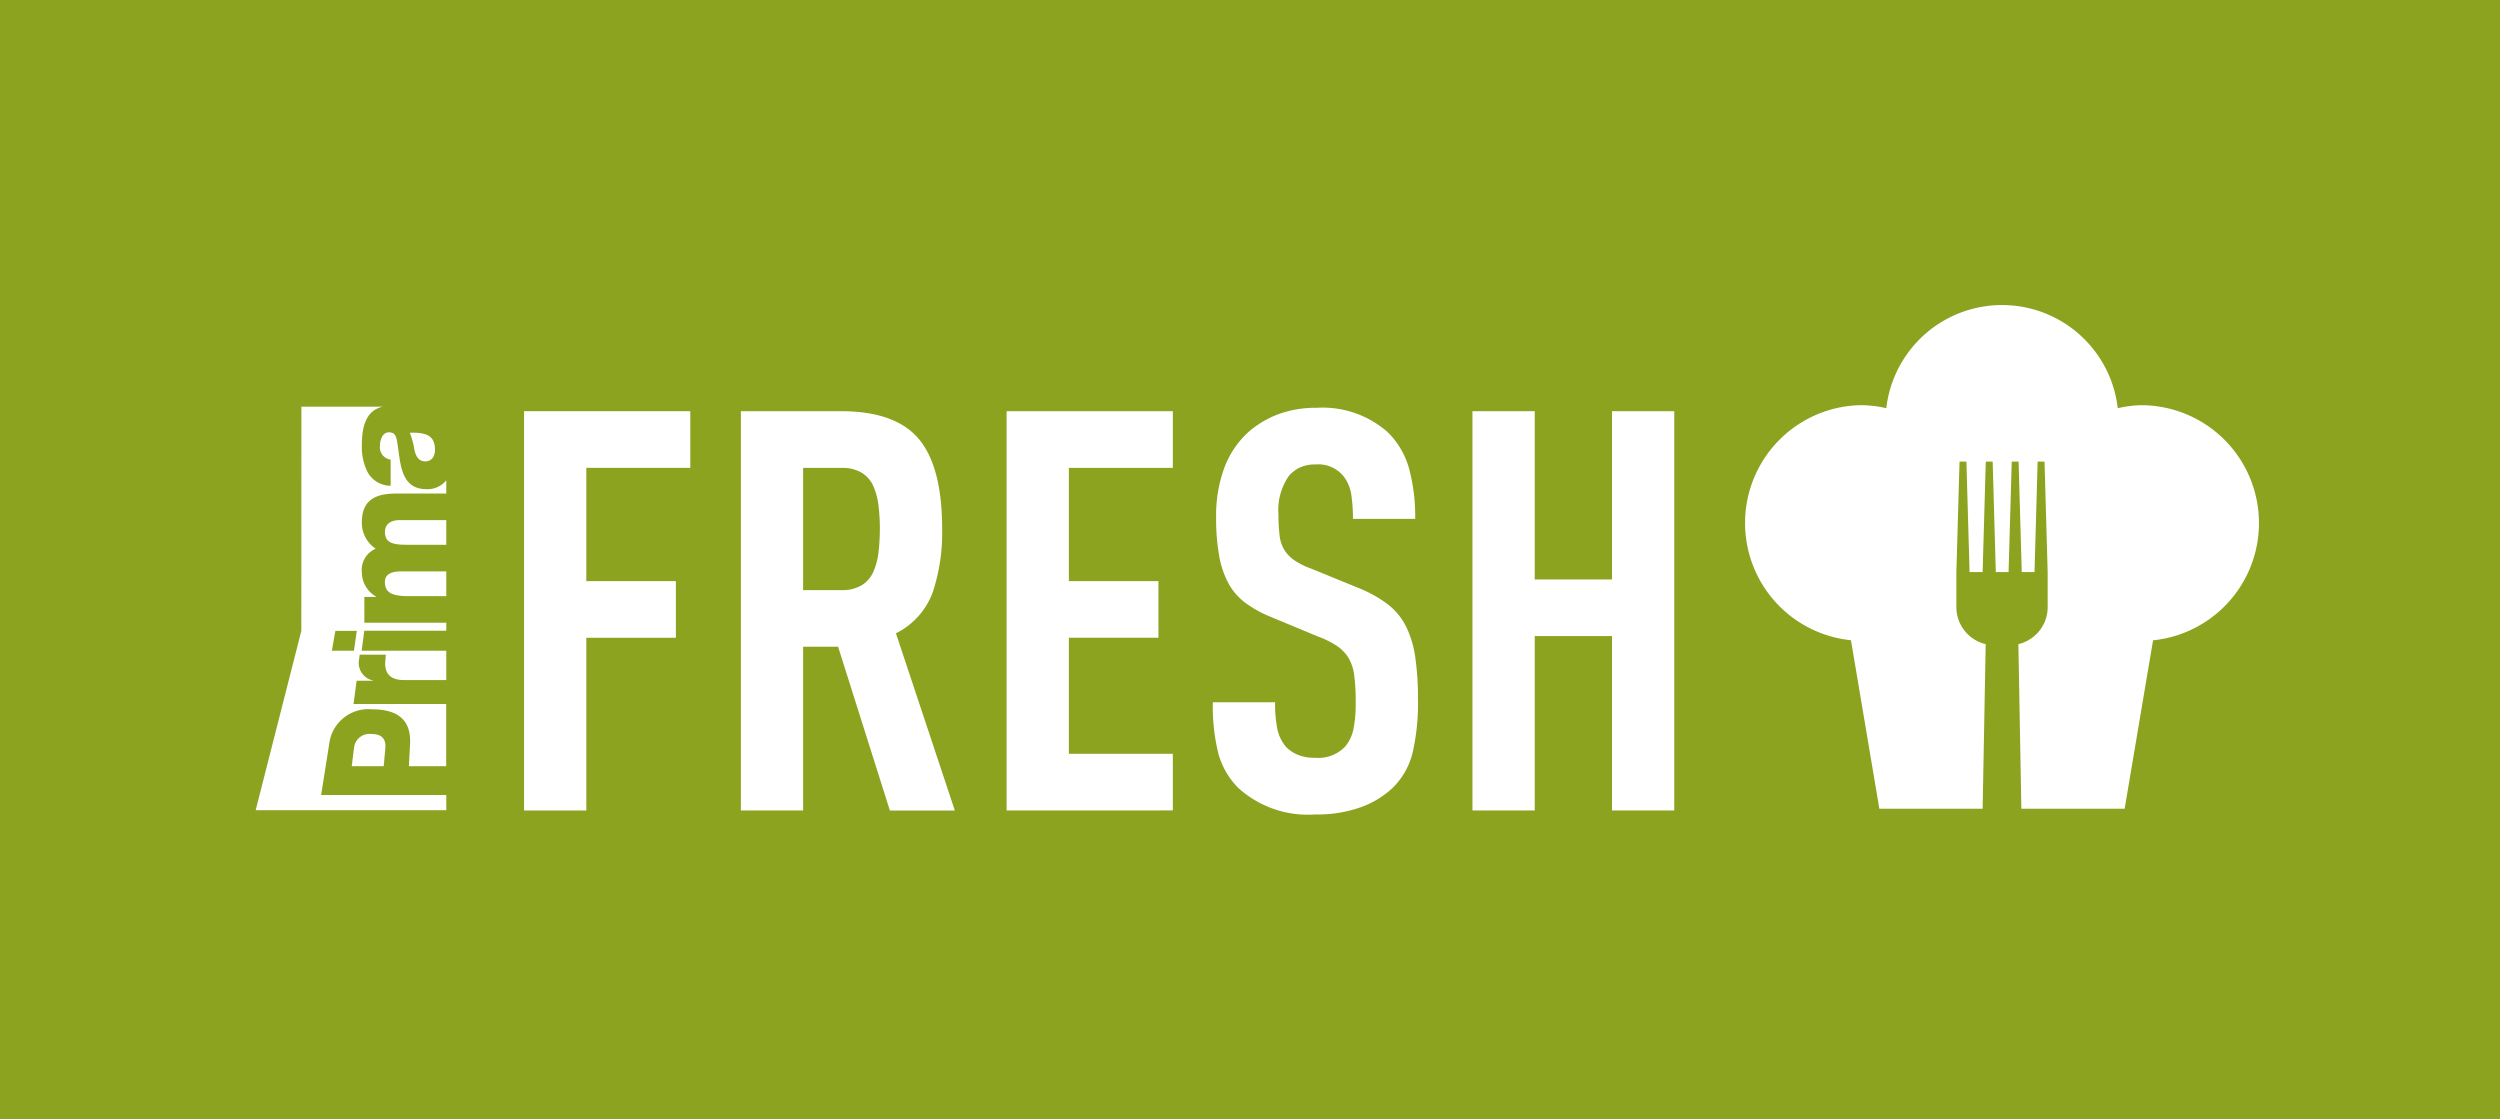
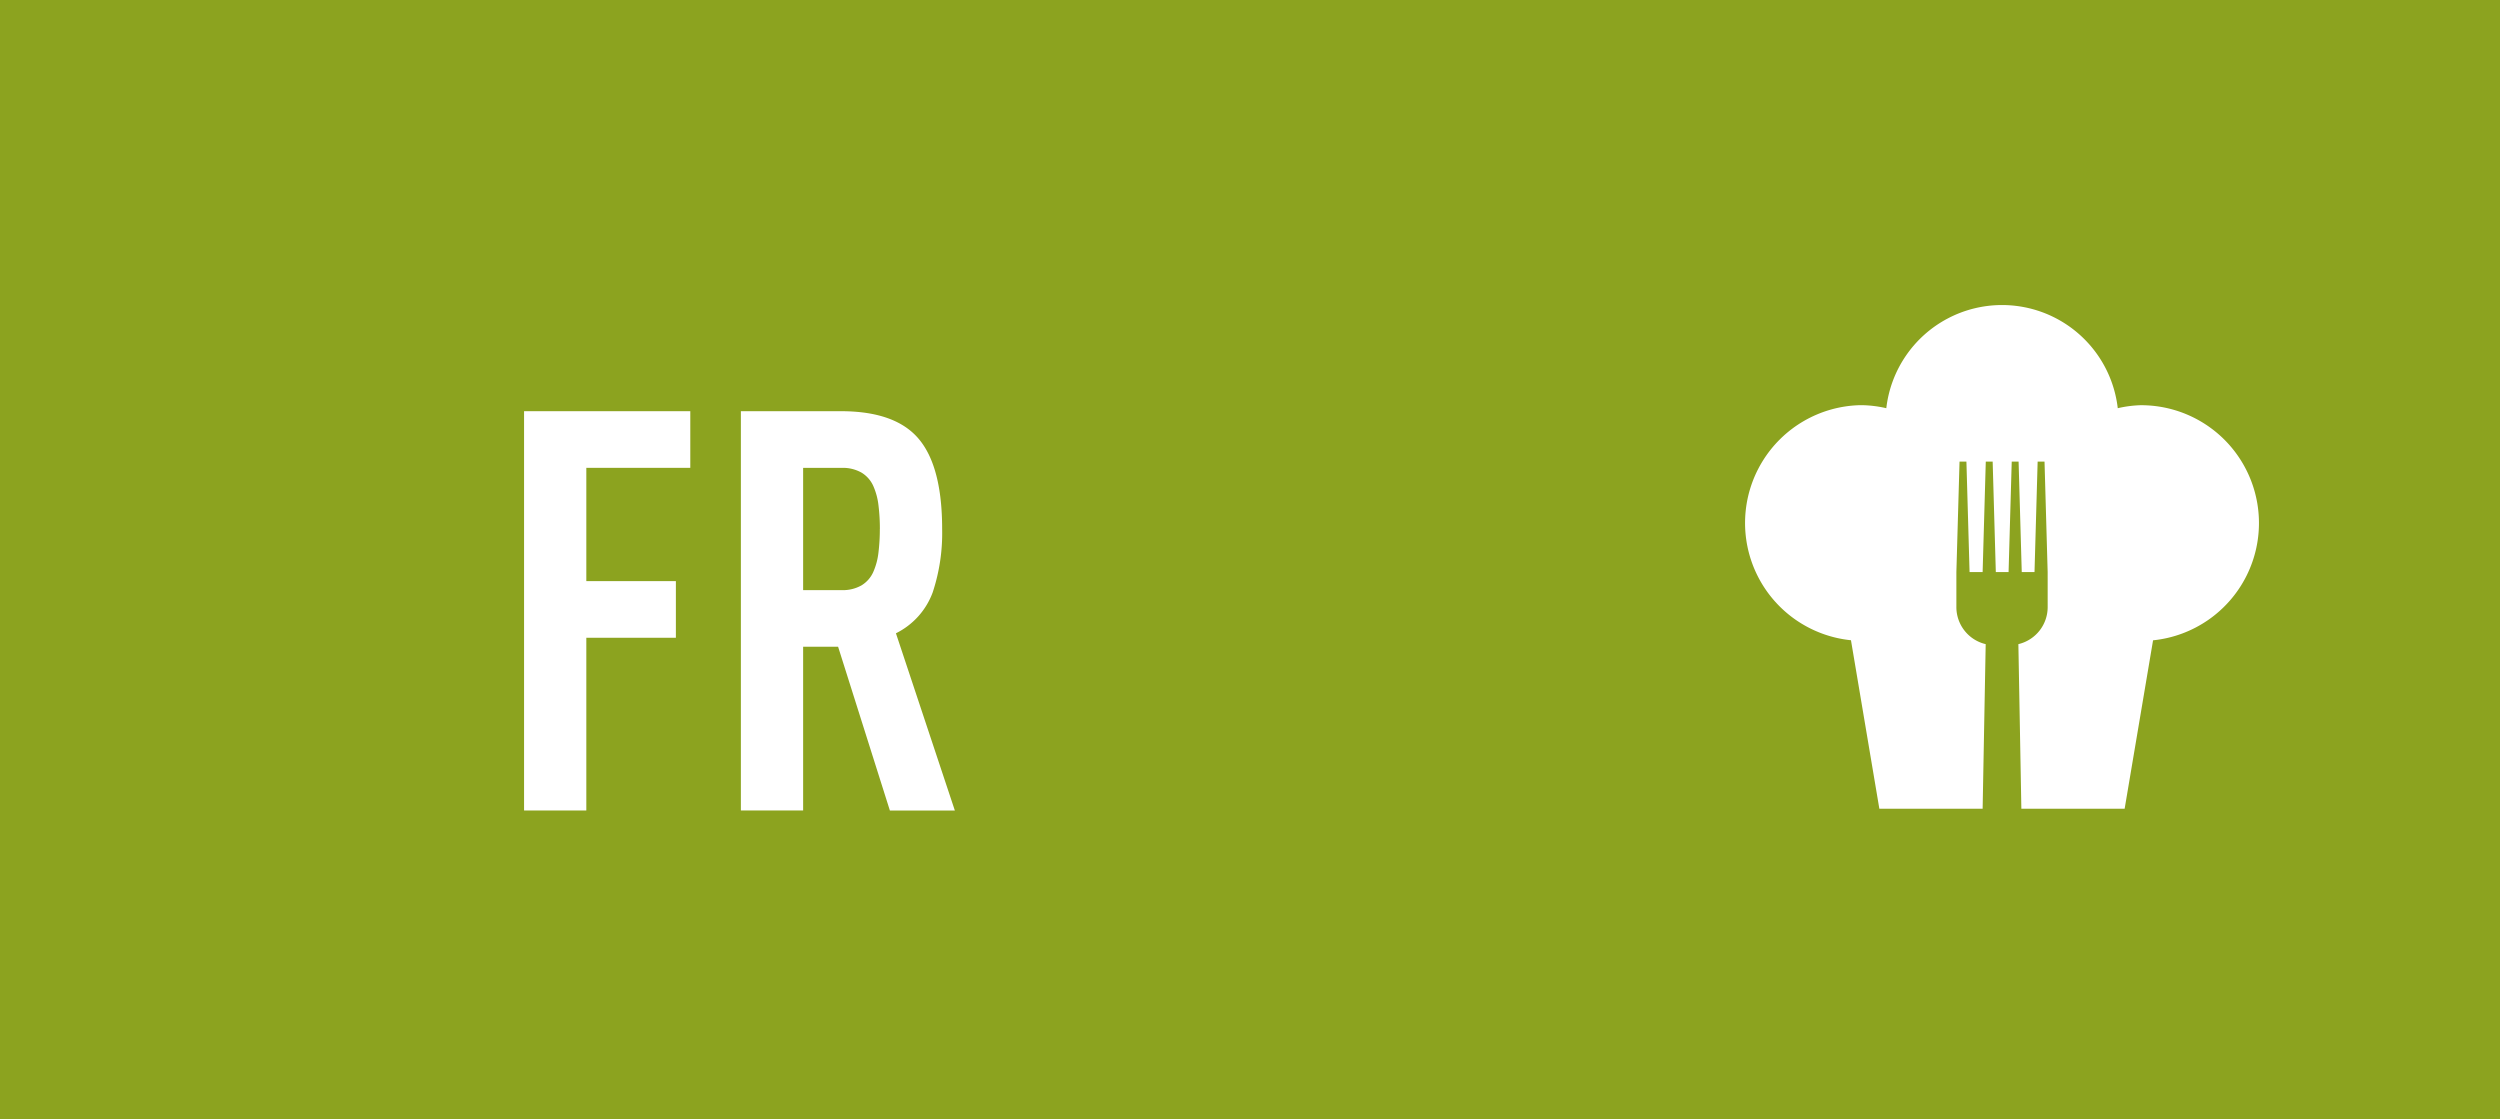
<svg xmlns="http://www.w3.org/2000/svg" width="134" height="60" viewBox="0 0 134 60">
  <g id="Group_3353" data-name="Group 3353" transform="translate(0 -53)">
    <g id="Group_3352" data-name="Group 3352">
      <rect id="Rectangle" width="134" height="60" transform="translate(0 53)" fill="#8ca31f" />
    </g>
    <g id="logo-w" transform="translate(13.704 69.348)">
      <path id="Fill-1" d="M17.956,8.973v6.072h4.8v3.036h-4.8v9.258H14.619V5.937h8.91V8.973Z" transform="translate(-0.233 -0.245)" fill="#fff" />
      <path id="Fill-2" d="M33.839,12.25a10.33,10.33,0,0,0-.074-1.262,3.548,3.548,0,0,0-.283-1.052,1.6,1.6,0,0,0-.626-.706,2.028,2.028,0,0,0-1.072-.255H29.726v6.553h2.056a2.028,2.028,0,0,0,1.072-.255,1.594,1.594,0,0,0,.626-.706,3.544,3.544,0,0,0,.283-1.052,10.321,10.321,0,0,0,.074-1.262Zm.536,15.09L31.6,18.562H29.726v8.777H26.389V5.937h5.364q2.92,0,4.172,1.488t1.252,4.825a10.1,10.1,0,0,1-.507,3.4A3.977,3.977,0,0,1,34.7,17.841l3.158,9.5Z" transform="translate(-0.382 -0.245)" fill="#fff" />
-       <path id="Fill-4" d="M40.815,27.339V5.937h8.91V8.973H44.153v6.072h4.8v3.036h-4.8V24.3h5.572v3.036Z" transform="translate(-0.565 -0.245)" fill="#fff" />
-       <path id="Fill-6" d="M63.007,21.416a11.837,11.837,0,0,1-.283,2.795,3.951,3.951,0,0,1-1.088,1.925,4.909,4.909,0,0,1-1.683,1.022,6.929,6.929,0,0,1-2.459.391,5.544,5.544,0,0,1-4.112-1.413A4.186,4.186,0,0,1,52.31,24.3a10.444,10.444,0,0,1-.3-2.765h3.337a7.014,7.014,0,0,0,.119,1.429,2.2,2.2,0,0,0,.477.977,1.964,1.964,0,0,0,.611.406,2.323,2.323,0,0,0,.939.165,1.99,1.99,0,0,0,1.609-.6,2.157,2.157,0,0,0,.447-.946,7.065,7.065,0,0,0,.119-1.429,11.123,11.123,0,0,0-.075-1.412,2.468,2.468,0,0,0-.3-.947,2.093,2.093,0,0,0-.611-.646,4.761,4.761,0,0,0-1.013-.511l-2.533-1.052a6.291,6.291,0,0,1-1.37-.752,3.234,3.234,0,0,1-.909-1.037,4.908,4.908,0,0,1-.507-1.488,11.561,11.561,0,0,1-.164-2.1,7.387,7.387,0,0,1,.432-2.6,4.867,4.867,0,0,1,1.3-1.939A5.206,5.206,0,0,1,55.513,6.1a5.707,5.707,0,0,1,2.041-.346,5.279,5.279,0,0,1,3.814,1.292,4.359,4.359,0,0,1,1.162,1.969,9.93,9.93,0,0,1,.327,2.69H59.521a8.494,8.494,0,0,0-.089-1.293,2.119,2.119,0,0,0-.417-.992,1.747,1.747,0,0,0-1.49-.631,1.953,1.953,0,0,0-.849.165,1.826,1.826,0,0,0-.581.436,3.2,3.2,0,0,0-.566,2.1,8.661,8.661,0,0,0,.06,1.112,1.927,1.927,0,0,0,.253.767,1.89,1.89,0,0,0,.537.556,4.009,4.009,0,0,0,.909.451l2.5,1.022a6.878,6.878,0,0,1,1.579.872,3.477,3.477,0,0,1,.983,1.172,5.4,5.4,0,0,1,.506,1.653,15.364,15.364,0,0,1,.149,2.315" transform="translate(-0.706 -0.243)" fill="#fff" />
-       <path id="Fill-8" d="M73.584,27.339V17.991H69.443v9.348H66.105V5.937h3.338v9.018h4.141V5.937h3.338v21.4Z" transform="translate(-0.885 -0.245)" fill="#fff" />
      <path id="Fill-10" d="M102.267,5.541a6.163,6.163,0,0,0-1.388.163,6.244,6.244,0,0,0-12.406,0,6.155,6.155,0,0,0-1.388-.163,6.317,6.317,0,0,0-.506,12.6L88.1,27.171h5.536L93.8,18.35a2.039,2.039,0,0,1-1.571-1.99V14.486l.169-5.92h.369l.169,5.92h.7l.169-5.92h.369l.169,5.92h.684l.169-5.92h.368l.169,5.92h.684l.168-5.92h.369l.168,5.92V16.36a2.04,2.04,0,0,1-1.57,1.99l.16,8.821h5.536l1.523-9.026a6.317,6.317,0,0,0-.506-12.6" transform="translate(-1.071 -0.172)" fill="#fff" />
-       <path id="Fill-12" d="M6.976,15.082c0,.535.309.764,1.245.764h2.045V14.521H7.851c-.538,0-.875.158-.875.561Zm0-2.688c0,.64.494.7,1.235.7h2.054V11.772h-2.5c-.493,0-.785.237-.785.623ZM6.259,23.238a.831.831,0,0,0-.939.75l-.122.976H6.912L7,23.987c.037-.439-.152-.75-.736-.75ZM8.557,8.01c.079.333.22.614.582.614s.521-.289.521-.623c0-.71-.406-.946-1.349-.912a4.344,4.344,0,0,1,.247.921Zm-3.088,9.7-.153,1.065H4.133l.188-1.065Zm-2.973,0L.049,27.32H10.266v-.813H3.557l.433-2.733a2.115,2.115,0,0,1,2.294-1.861c1.539,0,2.1.709,2.04,1.861l-.063,1.19h2V21.629H5.294l.166-1.248h.876v-.015a.96.96,0,0,1-.743-1.137c.011-.09.032-.244.032-.244h1.4L7,19.308c-.04.416.038,1.036.982,1.036h2.283V18.773H5.729L5.871,17.7h4.395v-.427H5.874V15.889H6.5v-.017a1.515,1.515,0,0,1-.76-1.307,1.228,1.228,0,0,1,.742-1.259,1.666,1.666,0,0,1-.742-1.42c0-1.447,1.1-1.54,1.977-1.54h2.548V9.639a1.282,1.282,0,0,1-1.065.474c-1.492,0-1.376-1.612-1.589-2.646-.053-.255-.142-.4-.423-.4-.345,0-.477.412-.477.719a.668.668,0,0,0,.573.745V9.93a1.413,1.413,0,0,1-1.226-.711,2.985,2.985,0,0,1-.318-1.446c0-.951.187-1.875,1.121-2.08H2.5Z" transform="translate(-0.049 -0.242)" fill="#fff" />
    </g>
  </g>
</svg>